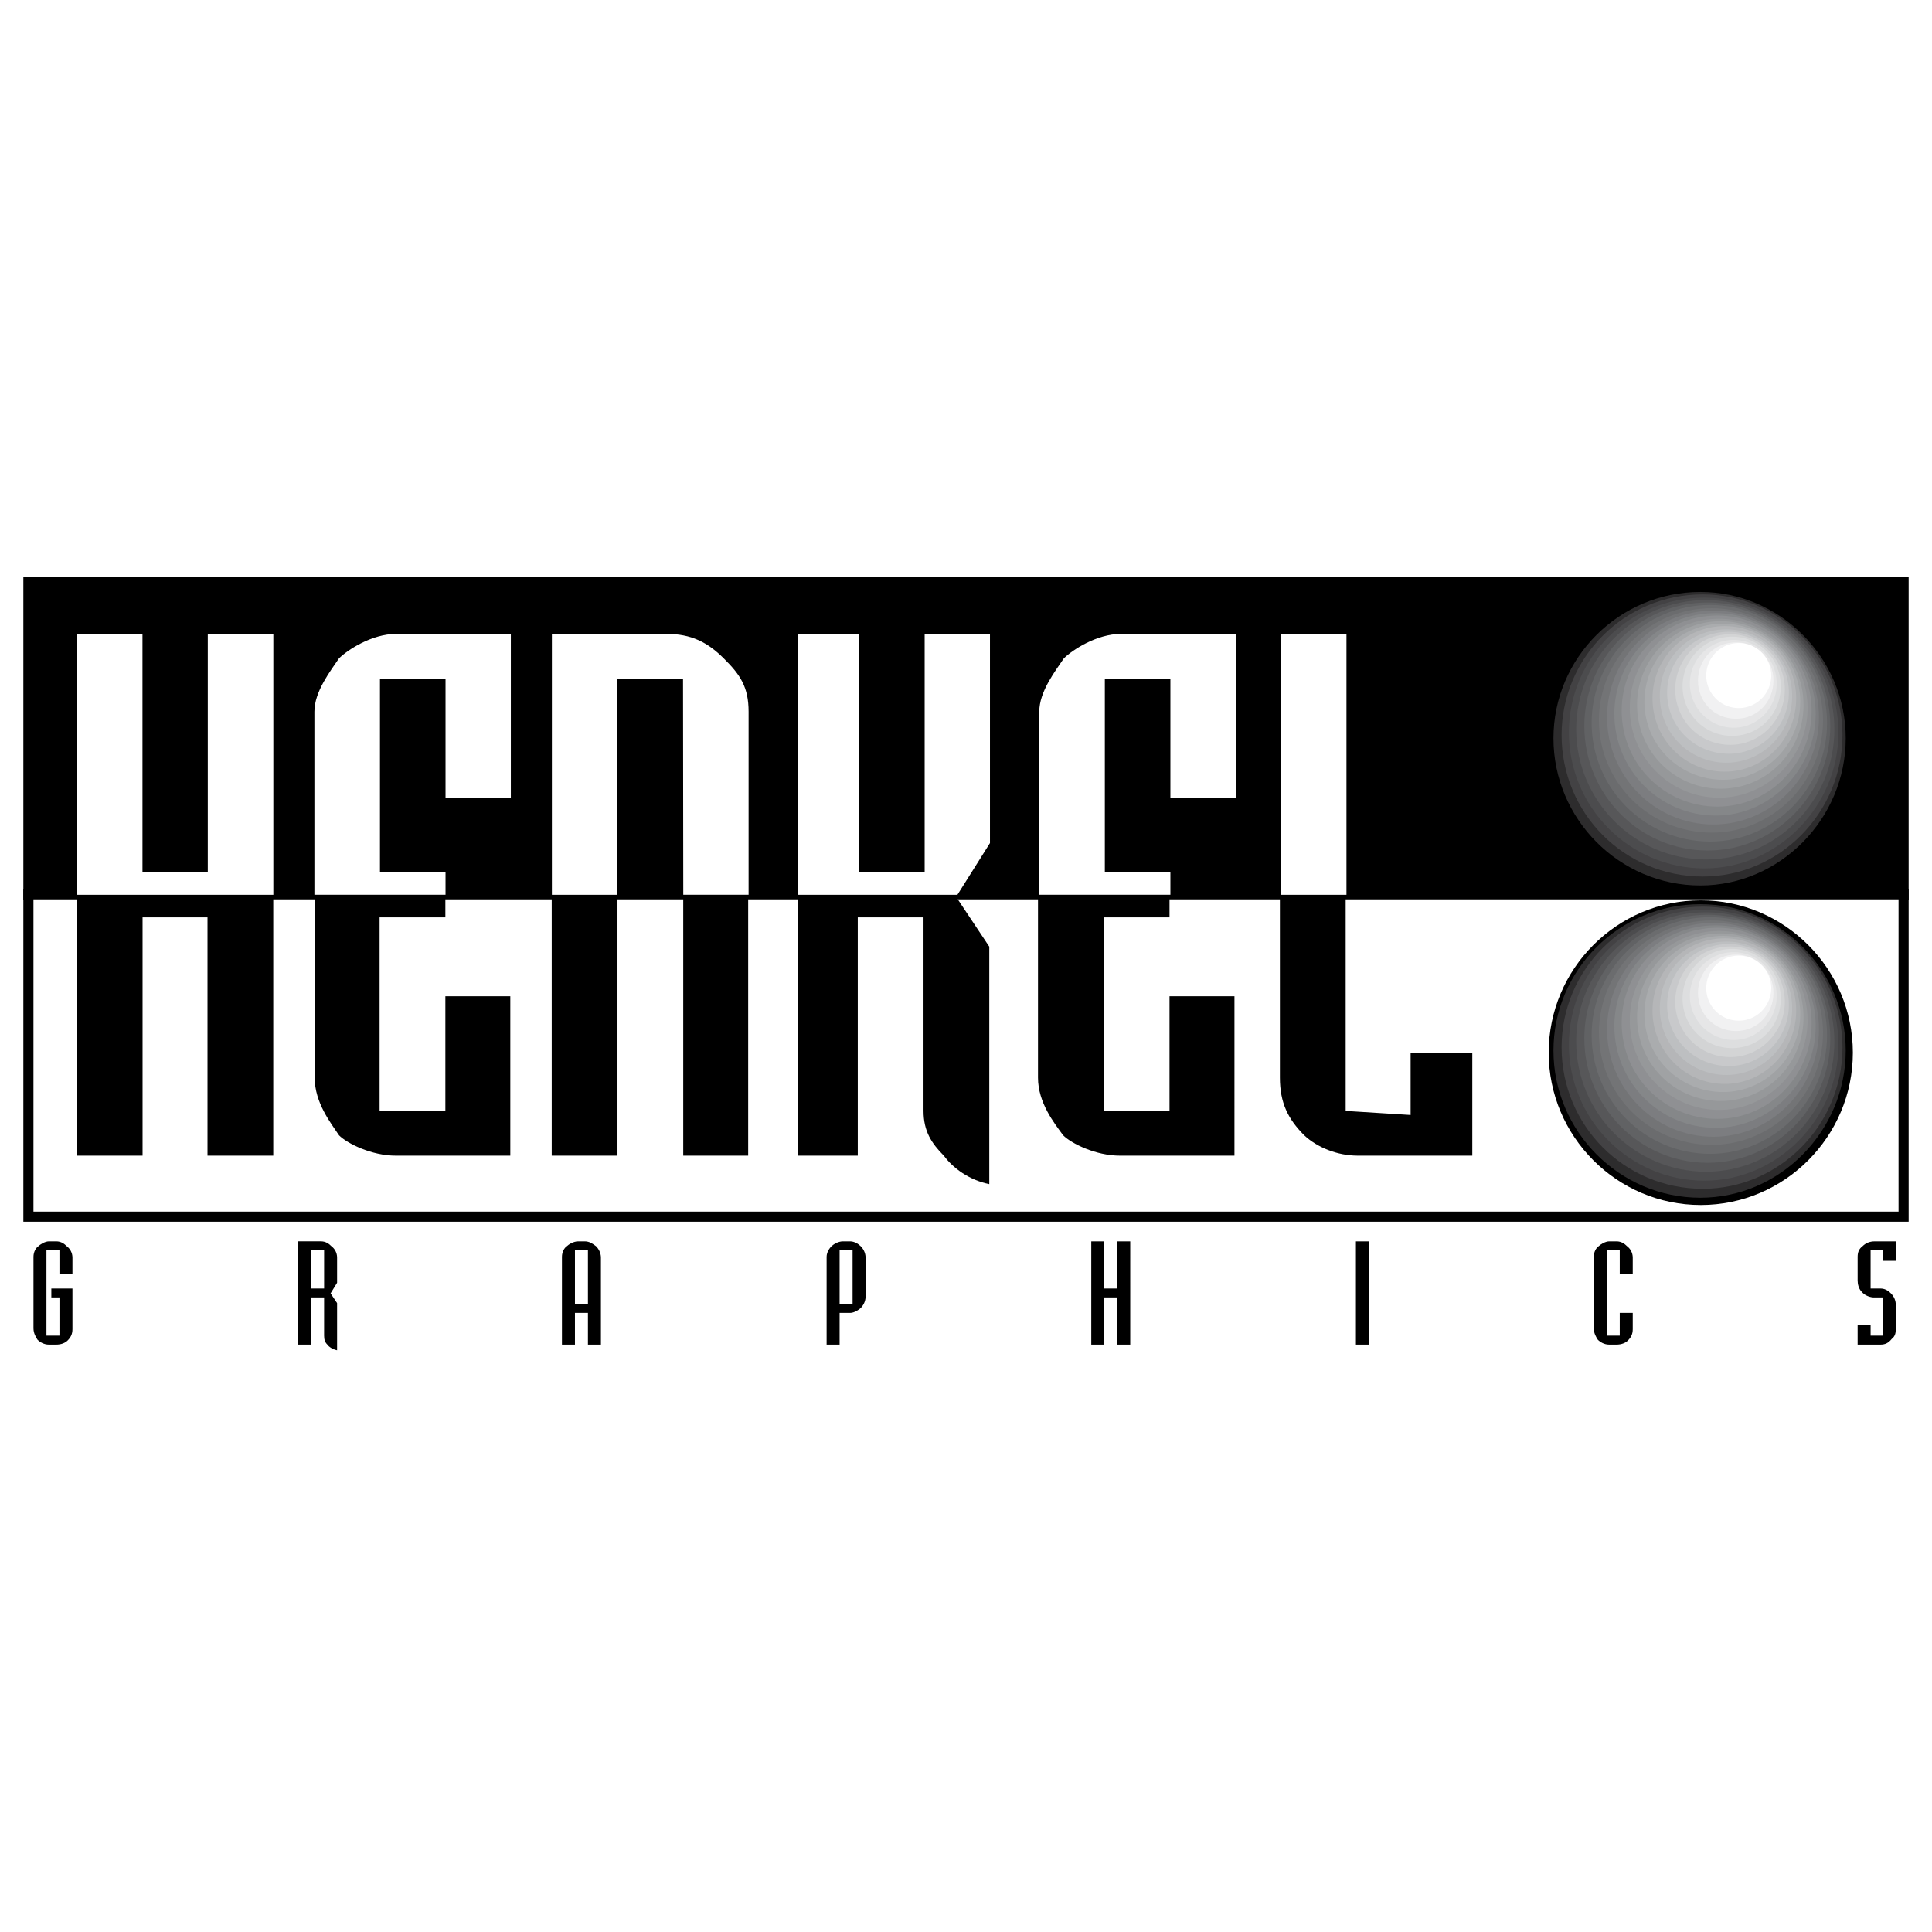
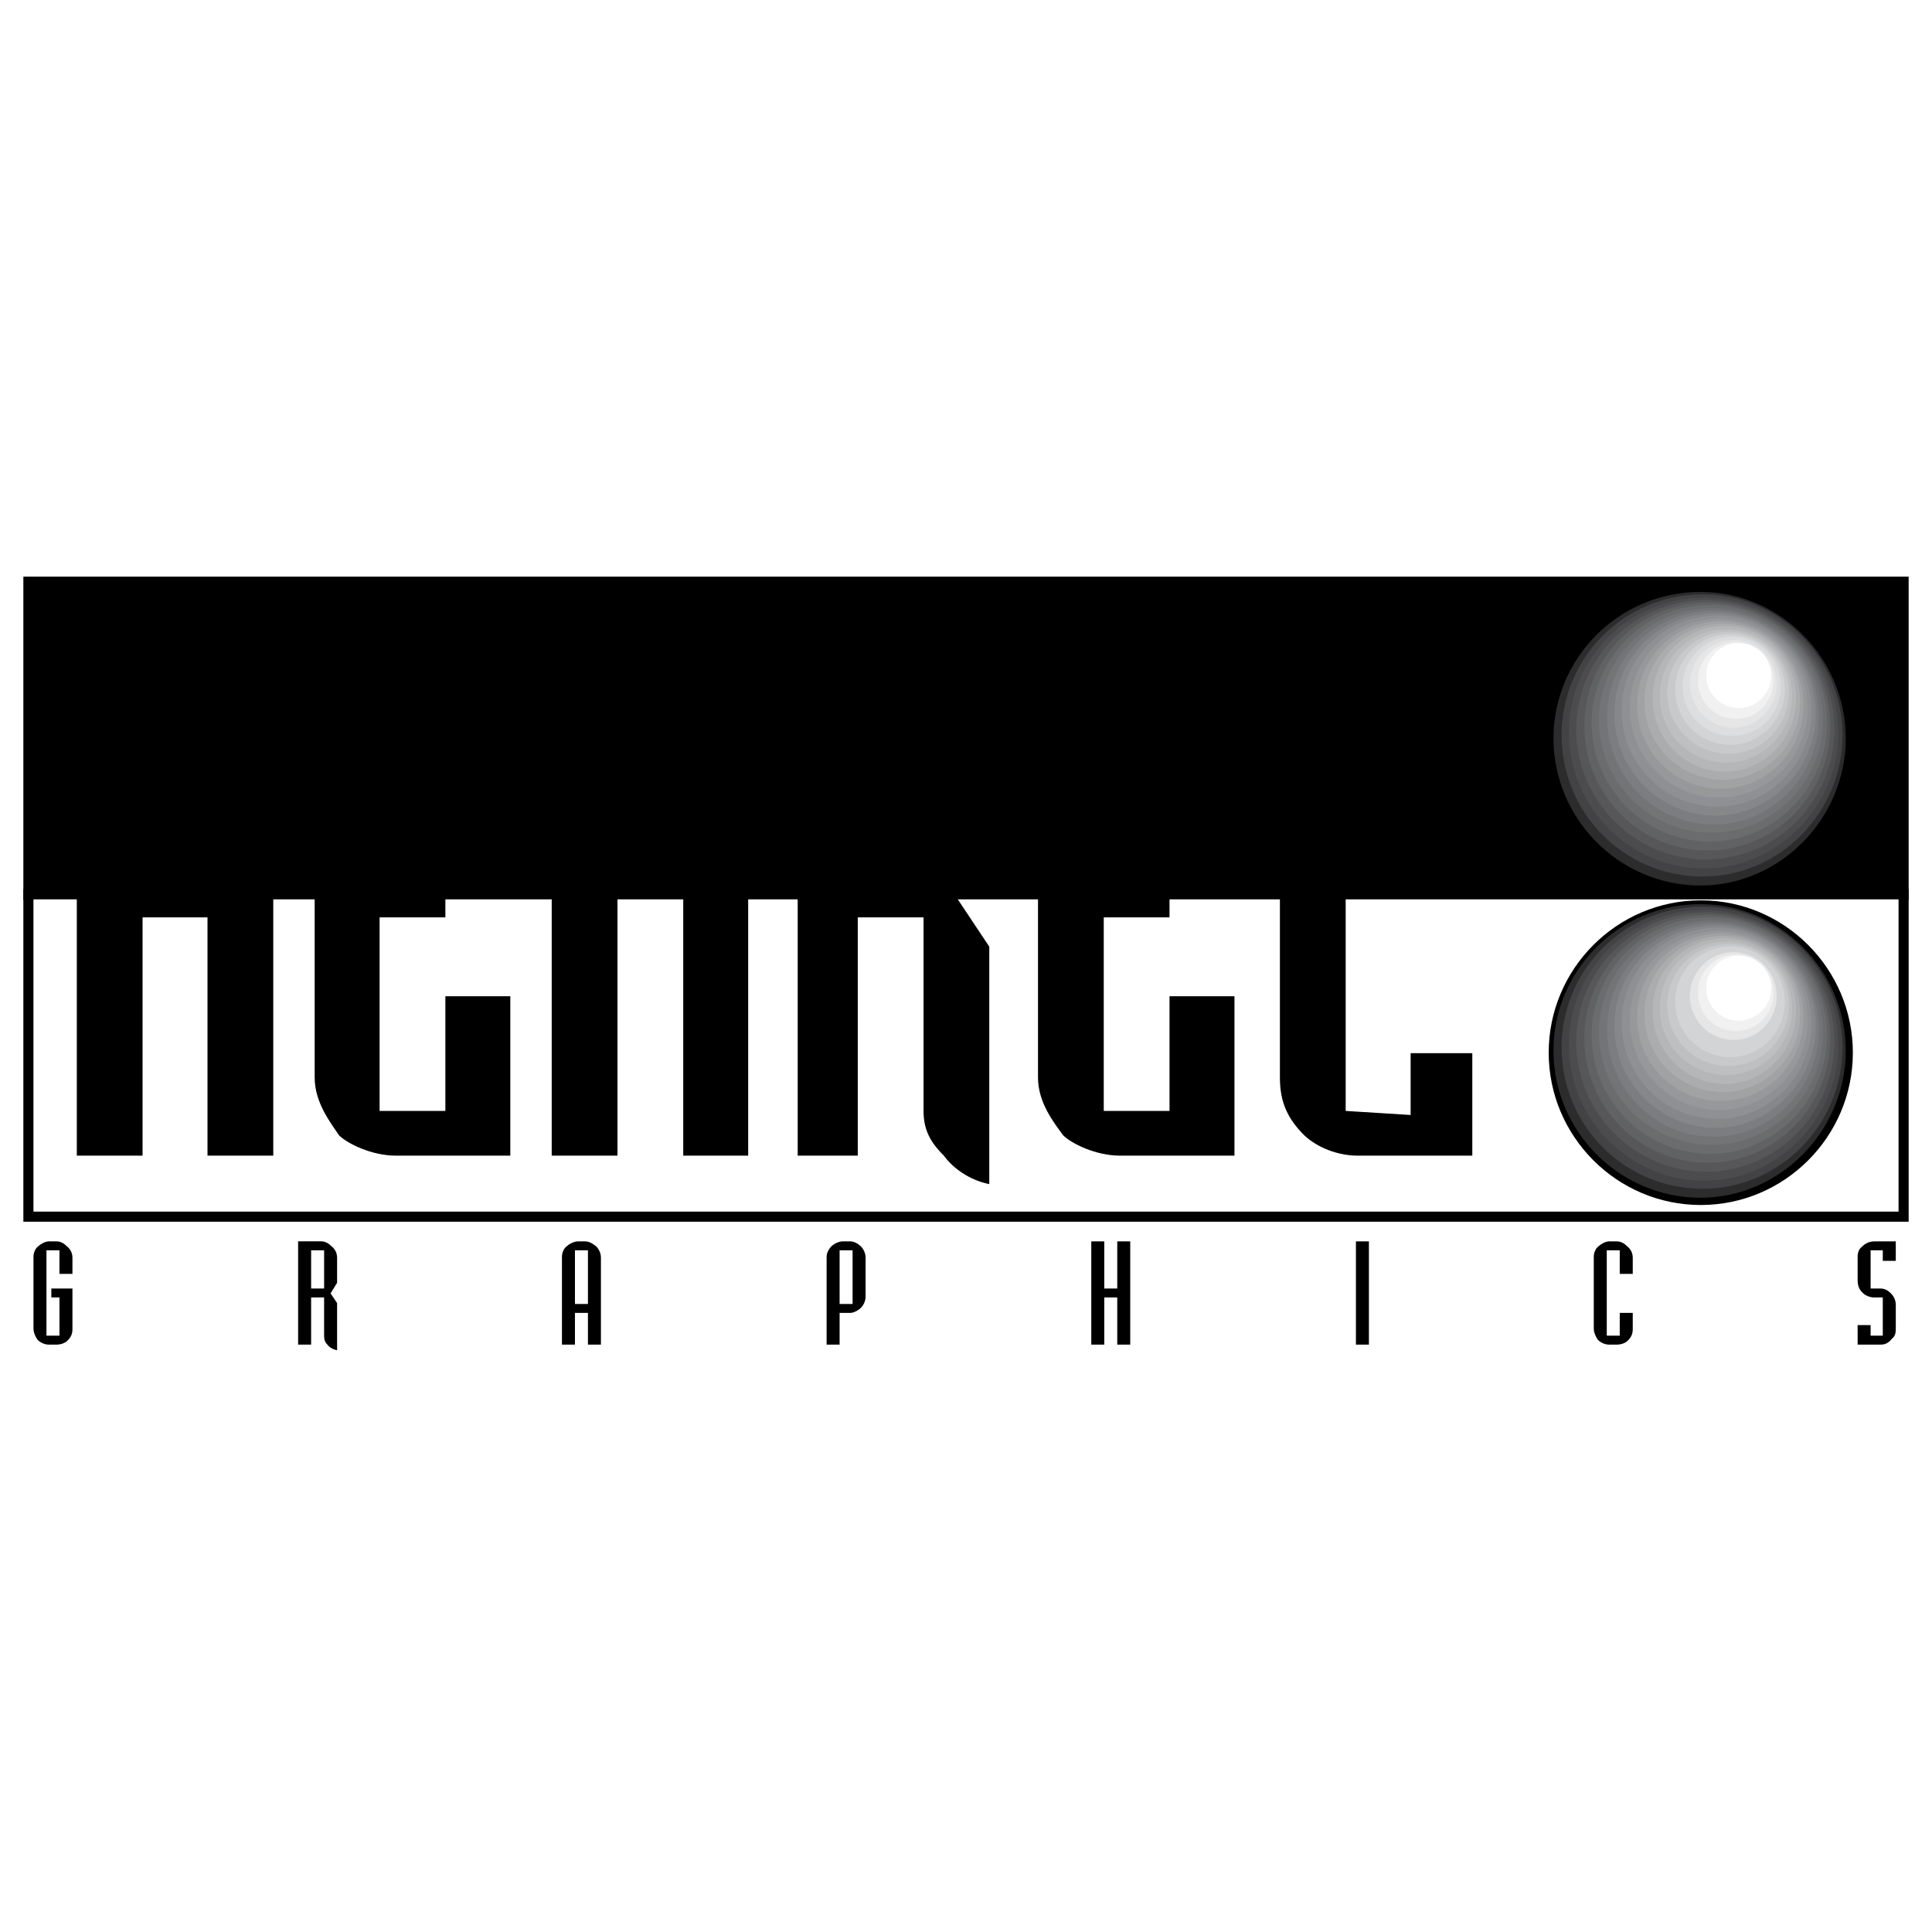
<svg xmlns="http://www.w3.org/2000/svg" width="2500" height="2500" viewBox="0 0 192.756 192.756">
  <g fill-rule="evenodd" clip-rule="evenodd">
    <path fill="#fff" d="M0 0h192.756v192.756H0V0z" />
    <path stroke="#000" stroke-width="1.008" stroke-miterlimit="2.613" d="M2.834 58.037h187.088v31.266H2.834V58.037z" />
    <path fill="#fff" stroke="#000" stroke-width="1.008" stroke-miterlimit="2.613" d="M2.834 89.225h187.088v32.162H2.834V89.225z" />
    <path d="M169.688 58.538c8.355 0 15.172 6.828 15.172 15.198 0 8.37-6.816 15.197-15.172 15.197-8.357 0-15.174-6.827-15.174-15.197 0-8.371 6.816-15.198 15.174-15.198zM169.688 89.827c8.355 0 15.172 6.828 15.172 15.197 0 8.371-6.816 15.199-15.172 15.199-8.357 0-15.174-6.828-15.174-15.199 0-8.37 6.816-15.197 15.174-15.197z" />
    <path d="M169.65 59.057c7.938 0 14.498 6.571 14.498 14.604 0 8.032-6.561 14.685-14.498 14.685-8.1 0-14.66-6.653-14.66-14.685 0-8.033 6.561-14.604 14.66-14.604z" fill="#2d2c2d" />
    <path d="M169.895 59.301c7.613 0 13.93 6.328 13.93 14.035 0 7.789-6.316 14.117-13.93 14.117-7.857 0-14.094-6.328-14.094-14.117 0-7.708 6.236-14.035 14.094-14.035z" fill="#434244" />
    <path d="M170.055 59.625c7.291 0 13.365 6.003 13.365 13.467 0 7.383-6.074 13.548-13.365 13.548-7.531 0-13.525-6.166-13.525-13.548-.001-7.464 5.993-13.467 13.525-13.467z" fill="#4c4c4e" />
    <path d="M170.217 59.869c7.047 0 12.799 5.76 12.799 12.899 0 7.139-5.752 12.98-12.799 12.98-7.127 0-12.959-5.841-12.959-12.98 0-7.14 5.832-12.899 12.959-12.899z" fill="#575759" />
    <path d="M170.379 60.112c6.723 0 12.23 5.517 12.23 12.332 0 6.814-5.508 12.413-12.23 12.413-6.803 0-12.311-5.598-12.311-12.413 0-6.816 5.508-12.332 12.311-12.332z" fill="#616264" />
    <path d="M170.623 60.355c6.398 0 11.662 5.354 11.662 11.764 0 6.491-5.264 11.845-11.662 11.845-6.561 0-11.826-5.354-11.826-11.845 0-6.409 5.265-11.764 11.826-11.764z" fill="#6b6c6e" />
    <path d="M170.785 60.68c6.074 0 11.096 5.03 11.096 11.195 0 6.166-5.021 11.196-11.096 11.196-6.236 0-11.26-5.03-11.26-11.196 0-6.165 5.024-11.195 11.26-11.195z" fill="#737476" />
    <path d="M170.947 60.923c5.83 0 10.529 4.787 10.529 10.628s-4.699 10.709-10.529 10.709c-5.914 0-10.611-4.868-10.611-10.709 0-5.841 4.697-10.628 10.611-10.628z" fill="#7c7d80" />
    <path d="M171.189 61.167c5.426 0 9.963 4.543 9.963 10.06s-4.537 10.141-9.963 10.141c-5.67 0-10.125-4.624-10.125-10.141s4.456-10.06 10.125-10.06z" fill="#858789" />
    <path d="M171.352 61.41c5.184 0 9.395 4.3 9.395 9.492 0 5.273-4.211 9.573-9.395 9.573-5.346 0-9.557-4.3-9.557-9.573 0-5.192 4.211-9.492 9.557-9.492z" fill="#8f9093" />
    <path d="M171.514 61.735c4.859 0 8.828 3.975 8.828 8.924 0 4.868-3.969 8.924-8.828 8.924-4.941 0-8.91-4.056-8.91-8.924a8.89 8.89 0 0 1 8.91-8.924z" fill="#96989a" />
    <path d="M171.676 61.978c4.617 0 8.262 3.732 8.262 8.356s-3.645 8.356-8.262 8.356-8.344-3.732-8.344-8.356a8.339 8.339 0 0 1 8.344-8.356z" fill="#a0a2a4" />
    <path d="M171.918 62.221c4.213 0 7.695 3.489 7.695 7.789s-3.482 7.789-7.695 7.789c-4.373 0-7.855-3.489-7.855-7.789s3.482-7.789 7.855-7.789z" fill="#aaacae" />
    <path d="M172.08 62.464c3.969 0 7.127 3.246 7.127 7.221 0 3.976-3.158 7.302-7.127 7.302-4.049 0-7.209-3.326-7.209-7.302 0-3.975 3.16-7.221 7.209-7.221z" fill="#b5b6b8" />
    <path d="M172.242 62.79c3.645 0 6.561 2.92 6.561 6.652 0 3.651-2.916 6.652-6.561 6.652a6.623 6.623 0 0 1-6.641-6.652c.001-3.732 2.915-6.652 6.641-6.652z" fill="#bdbfc1" />
    <path d="M172.486 63.033c3.32 0 5.992 2.758 5.992 6.084 0 3.327-2.672 6.084-5.992 6.084-3.484 0-6.156-2.758-6.156-6.084 0-3.326 2.672-6.084 6.156-6.084z" fill="#c8c9cb" />
    <path d="M172.646 63.276c2.998 0 5.428 2.515 5.428 5.517 0 3.002-2.43 5.517-5.428 5.517-3.158 0-5.508-2.515-5.508-5.517.001-3.002 2.35-5.517 5.508-5.517z" fill="#d3d4d5" />
    <path d="M172.809 63.52c2.754 0 4.861 2.271 4.861 4.948 0 2.759-2.107 4.949-4.861 4.949s-4.939-2.19-4.939-4.949c-.001-2.677 2.185-4.948 4.939-4.948z" fill="#dddedf" />
    <path d="M172.971 63.844c2.43 0 4.293 1.947 4.293 4.381 0 2.353-1.863 4.381-4.293 4.381s-4.373-2.028-4.373-4.381a4.358 4.358 0 0 1 4.373-4.381z" fill="#e6e6e7" />
    <path d="M173.215 64.087c2.105 0 3.725 1.704 3.725 3.813s-1.619 3.813-3.725 3.813c-2.188 0-3.807-1.704-3.807-3.813s1.619-3.813 3.807-3.813z" fill="#f1f1f2" />
    <path d="M173.473 64.154a3.249 3.249 0 0 1 3.24 3.245c0 1.787-1.455 3.245-3.24 3.245s-3.24-1.458-3.24-3.245a3.247 3.247 0 0 1 3.24-3.245z" fill="#fff" />
    <path d="M169.65 90.21c7.938 0 14.498 6.573 14.498 14.604s-6.561 14.684-14.498 14.684c-8.1 0-14.66-6.652-14.66-14.684s6.561-14.604 14.66-14.604z" fill="#2d2c2d" />
    <path d="M169.895 90.454c7.613 0 13.93 6.329 13.93 14.036 0 7.787-6.316 14.115-13.93 14.115-7.857 0-14.094-6.328-14.094-14.115 0-7.707 6.236-14.036 14.094-14.036z" fill="#434244" />
    <path d="M170.055 90.779c7.291 0 13.365 6.004 13.365 13.467 0 7.383-6.074 13.549-13.365 13.549-7.531 0-13.525-6.166-13.525-13.549-.001-7.463 5.993-13.467 13.525-13.467z" fill="#4c4c4e" />
    <path d="M170.217 91.022c7.047 0 12.799 5.761 12.799 12.899s-5.752 12.98-12.799 12.98c-7.127 0-12.959-5.842-12.959-12.98s5.832-12.899 12.959-12.899z" fill="#575759" />
    <path d="M170.379 91.266c6.723 0 12.23 5.518 12.23 12.332s-5.508 12.412-12.23 12.412c-6.803 0-12.311-5.598-12.311-12.412s5.508-12.332 12.311-12.332z" fill="#616264" />
    <path d="M170.623 91.509c6.398 0 11.662 5.354 11.662 11.765 0 6.49-5.264 11.844-11.662 11.844-6.561 0-11.826-5.354-11.826-11.844 0-6.411 5.265-11.765 11.826-11.765z" fill="#6b6c6e" />
    <path d="M170.785 91.833c6.074 0 11.096 5.03 11.096 11.196s-5.021 11.195-11.096 11.195c-6.236 0-11.26-5.029-11.26-11.195s5.024-11.196 11.26-11.196z" fill="#737476" />
    <path d="M170.947 92.077c5.83 0 10.529 4.787 10.529 10.628 0 5.84-4.699 10.709-10.529 10.709-5.914 0-10.611-4.869-10.611-10.709 0-5.842 4.697-10.628 10.611-10.628z" fill="#7c7d80" />
    <path d="M171.189 92.32c5.426 0 9.963 4.543 9.963 10.061 0 5.516-4.537 10.141-9.963 10.141-5.67 0-10.125-4.625-10.125-10.141 0-5.518 4.456-10.061 10.125-10.061z" fill="#858789" />
    <path d="M171.352 92.563c5.184 0 9.395 4.3 9.395 9.491 0 5.273-4.211 9.574-9.395 9.574-5.346 0-9.557-4.301-9.557-9.574 0-5.191 4.211-9.491 9.557-9.491z" fill="#8f9093" />
    <path d="M171.514 92.888c4.859 0 8.828 3.975 8.828 8.924 0 4.867-3.969 8.924-8.828 8.924-4.941 0-8.91-4.057-8.91-8.924a8.89 8.89 0 0 1 8.91-8.924z" fill="#96989a" />
    <path d="M171.676 93.131c4.617 0 8.262 3.732 8.262 8.357 0 4.623-3.645 8.355-8.262 8.355s-8.344-3.732-8.344-8.355a8.339 8.339 0 0 1 8.344-8.357z" fill="#a0a2a4" />
    <path d="M171.918 93.375c4.213 0 7.695 3.488 7.695 7.789 0 4.299-3.482 7.787-7.695 7.787-4.373 0-7.855-3.488-7.855-7.787-.001-4.301 3.482-7.789 7.855-7.789z" fill="#aaacae" />
    <path d="M172.08 93.618c3.969 0 7.127 3.245 7.127 7.22 0 3.977-3.158 7.303-7.127 7.303-4.049 0-7.209-3.326-7.209-7.303 0-3.975 3.16-7.22 7.209-7.22z" fill="#b5b6b8" />
    <path d="M172.242 93.943c3.645 0 6.561 2.92 6.561 6.653 0 3.65-2.916 6.652-6.561 6.652a6.624 6.624 0 0 1-6.641-6.652c.001-3.733 2.915-6.653 6.641-6.653z" fill="#bdbfc1" />
    <path d="M172.486 94.186c3.32 0 5.992 2.759 5.992 6.085s-2.672 6.084-5.992 6.084c-3.484 0-6.156-2.758-6.156-6.084s2.672-6.085 6.156-6.085z" fill="#c8c9cb" />
    <path d="M172.646 94.43c2.998 0 5.428 2.516 5.428 5.518s-2.43 5.516-5.428 5.516c-3.158 0-5.508-2.514-5.508-5.516s2.35-5.518 5.508-5.518z" fill="#d3d4d5" />
-     <path d="M172.809 94.673c2.754 0 4.861 2.272 4.861 4.948 0 2.76-2.107 4.949-4.861 4.949s-4.939-2.189-4.939-4.949c-.001-2.676 2.185-4.948 4.939-4.948z" fill="#dddedf" />
    <path d="M172.971 94.998c2.43 0 4.293 1.948 4.293 4.381 0 2.352-1.863 4.381-4.293 4.381s-4.373-2.029-4.373-4.381a4.358 4.358 0 0 1 4.373-4.381z" fill="#e6e6e7" />
    <path d="M173.215 95.241c2.105 0 3.725 1.705 3.725 3.814s-1.619 3.812-3.725 3.812c-2.188 0-3.807-1.703-3.807-3.812s1.619-3.814 3.807-3.814z" fill="#f1f1f2" />
    <path d="M173.473 95.342a3.248 3.248 0 0 1 3.24 3.244c0 1.789-1.455 3.246-3.24 3.246s-3.24-1.457-3.24-3.246a3.247 3.247 0 0 1 3.24-3.244z" fill="#fff" />
    <path d="M7.663 115.299h6.561V91.528h6.479v23.771h6.561V63.458h-6.561v23.689h-6.479V63.458H7.663v51.841zm23.732-7.789c0 2.516 1.62 4.543 2.43 5.76.81.812 3.24 2.029 5.669 2.029h11.42V99.396h-6.479v11.439h-6.562V91.528h6.562v-4.381h-6.562V67.919h6.562v11.845h6.479V63.458h-11.42c-2.43 0-4.859 1.622-5.669 2.434-.81 1.217-2.43 3.245-2.43 5.273v36.345zm23.65-44.052v51.841h6.561V67.919h6.561v47.379h6.479V71.164c0-2.434-.81-3.651-2.429-5.273-1.62-1.623-3.321-2.434-5.751-2.434H55.045v.001zm37.096 23.689H85.58V63.458h-5.994v51.841h5.994V91.528h6.561v19.308c0 2.029.81 3.246 2.025 4.463.891 1.217 2.51 2.434 4.535 2.84v-23.69l-3.24-4.868 3.24-5.274v-20.85H92.14v23.69h.001zm11.42 20.363c0 2.516 1.621 4.543 2.512 5.76.809.812 3.24 2.029 5.67 2.029h11.42V99.396h-6.48v11.439h-6.561V91.528h6.561v-4.381h-6.561V67.919h6.561v11.845h6.48V63.458h-11.42c-2.43 0-4.861 1.622-5.67 2.434-.891 1.217-2.512 3.245-2.512 5.273v36.345zm24.136-44.052v44.052c0 2.516.811 4.139 2.43 5.76 1.297 1.217 3.32 2.029 5.346 2.029h11.42v-10.223h-6.154v6.166l-6.48-.406V63.458h-6.562z" />
-     <path d="M27.272 89.271v-26.03h-6.541v23.733h-6.516V63.242H7.672v26.03h19.6v-.001zm17.179 0v-2.296h-6.542V67.73h6.542v11.867h6.516V63.242H39.532c-2.446 0-4.893 1.625-5.718 2.45-.824 1.238-2.446 3.276-2.446 5.314v18.265h13.083zm10.611-26.029v26.03h6.542V67.73h6.542l.025 21.541h6.516V71.006c0-2.45-.824-3.689-2.473-5.314-1.623-1.625-3.271-2.45-5.717-2.45H55.062zm37.191 23.733h-6.542V63.242h-6.13v26.03h15.942l3.246-5.16v-20.87h-6.516v23.733zm24.518 2.296v-2.296h-6.541V67.73h6.541v11.867h6.518V63.242h-11.436c-2.447 0-4.895 1.625-5.719 2.45-.824 1.238-2.445 3.276-2.445 5.314v18.265h13.082zm11.024-26.029v26.03h6.543v-26.03h-6.543z" fill="#fff" />
    <path d="M7.228 127.094v-1.623c0-.486-.243-.893-.567-1.135-.243-.244-.567-.486-1.053-.486h-.729c-.405 0-.891.324-1.053.486-.243.162-.486.566-.486 1.055v7.139c0 .486.243.893.405 1.137.243.242.648.486 1.134.486h.729c.486 0 .891-.162 1.134-.406.324-.324.486-.648.486-1.137v-4.055H5.122v.891h.81v3.814H4.635v-8.519h1.296v2.354h1.297v-.001zm23.813-2.354h1.296v3.814h-1.296v-3.814zm1.619 9.412c.162.242.567.486.972.566v-4.705l-.648-.973.648-1.055v-2.516c0-.486-.243-.893-.567-1.135-.243-.244-.567-.486-1.053-.486h-2.268V134.151h1.296v-4.707h1.296v3.814c0 .408.081.65.324.894zm24.703 0v-3.164h1.296v3.164h1.295v-8.681c0-.486-.243-.893-.486-1.135-.324-.244-.647-.486-1.134-.486h-.648c-.486 0-.972.324-1.134.486-.243.162-.486.566-.486 1.055v8.762h1.297v-.001zm0-9.412h1.296v5.355h-1.296v-5.355zm26.405 0h1.295v5.355h-1.295v-5.355zm2.592.731c0-.486-.243-.893-.486-1.135-.243-.244-.648-.486-1.053-.486h-.729c-.486 0-.972.324-1.134.486-.162.162-.486.566-.486 1.055v8.762h1.296v-3.164h1.053c.405 0 .891-.324 1.053-.486.243-.244.486-.65.486-1.137v-3.895zm22.517 8.681h1.295v-4.707h1.297v4.707h1.295V123.85h-1.295v4.705h-1.297v-4.705h-1.295v10.302zm26.404-10.302v10.303h1.295v-10.302h-1.295v-.001zm27.619 3.244v-1.623c0-.486-.244-.893-.566-1.135-.244-.244-.568-.486-1.055-.486h-.729c-.404 0-.891.324-1.053.486-.242.162-.486.566-.486 1.055v7.139c0 .486.244.893.406 1.137.242.242.646.486 1.133.486h.729c.486 0 .893-.162 1.135-.406.324-.324.486-.648.486-1.137v-1.621h-1.297v2.271h-1.295v-8.519h1.295v2.354h1.297v-.001zm26.243 3.082c0-.404-.162-.811-.486-1.135s-.648-.486-1.053-.486h-.973v-3.814h1.215v1.055h1.297v-1.945h-2.105c-.486 0-.891.162-1.215.486-.324.242-.486.566-.486 1.055v2.352c0 .324.08.812.404 1.137.324.404.891.566 1.215.566h.891v3.814h-1.215v-1.055h-1.295v1.947h2.268c.486 0 .811-.162 1.135-.568.322-.244.404-.568.404-.975v-2.434h-.001z" />
  </g>
</svg>